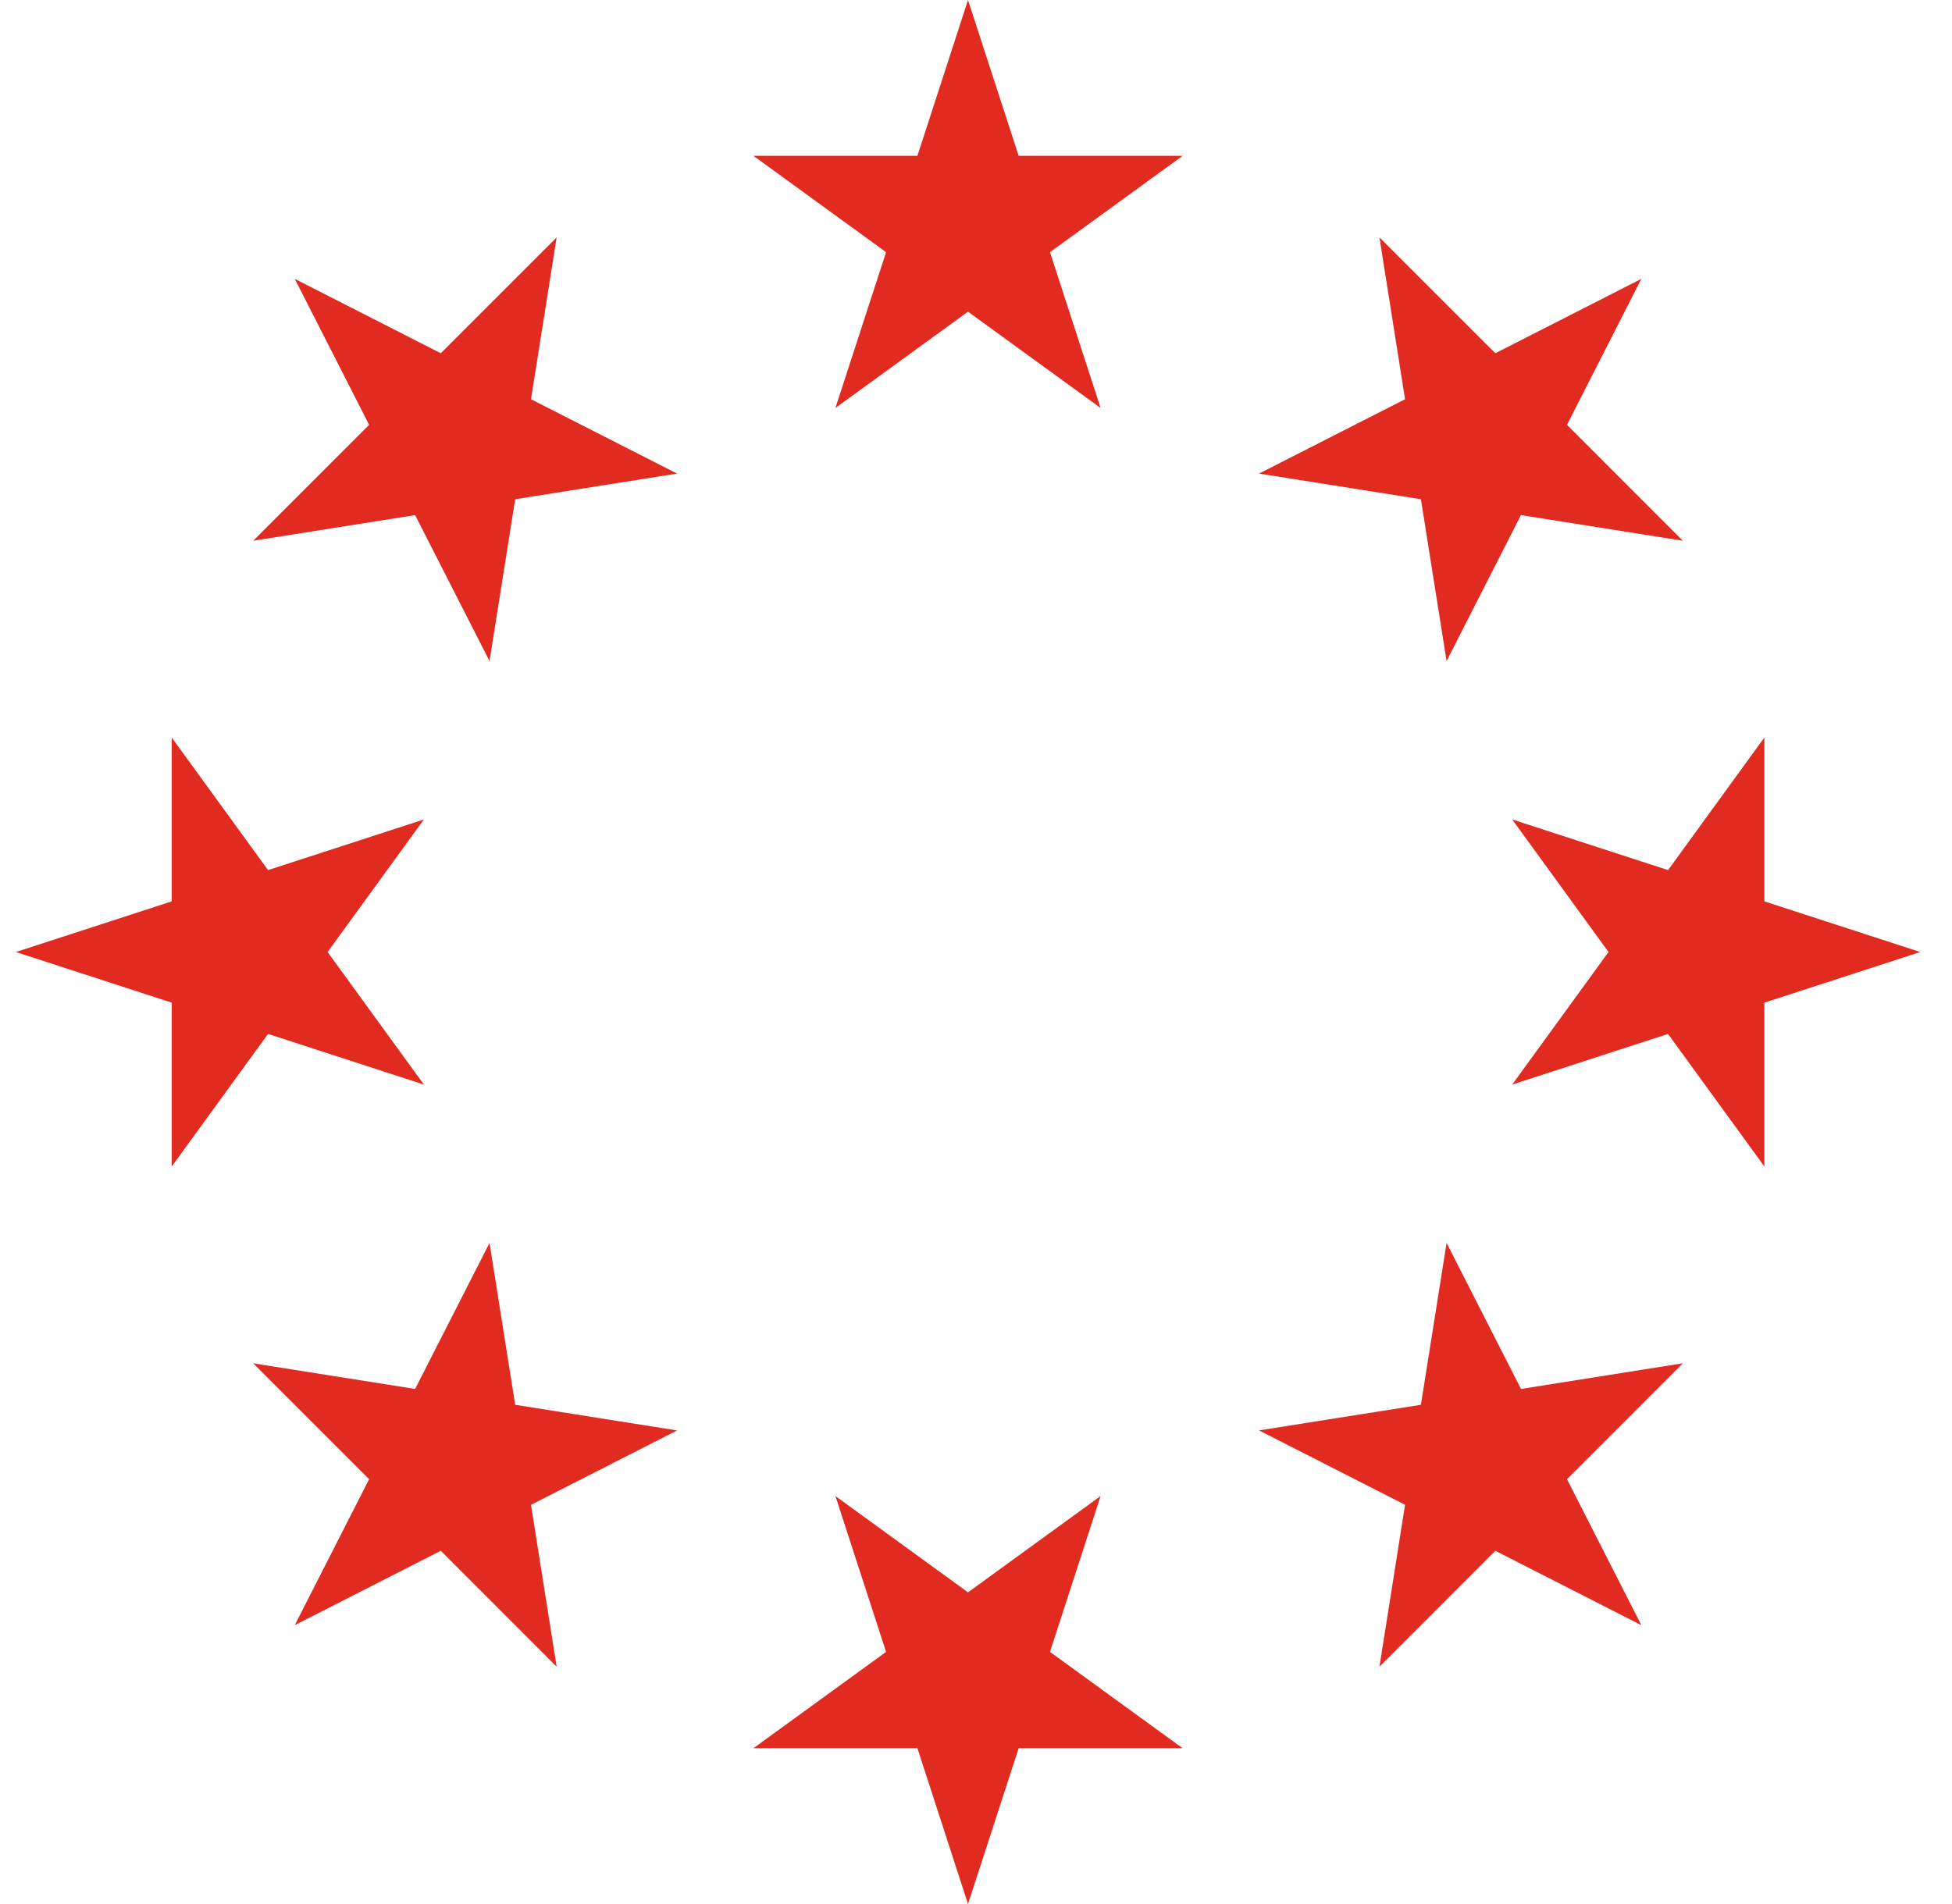
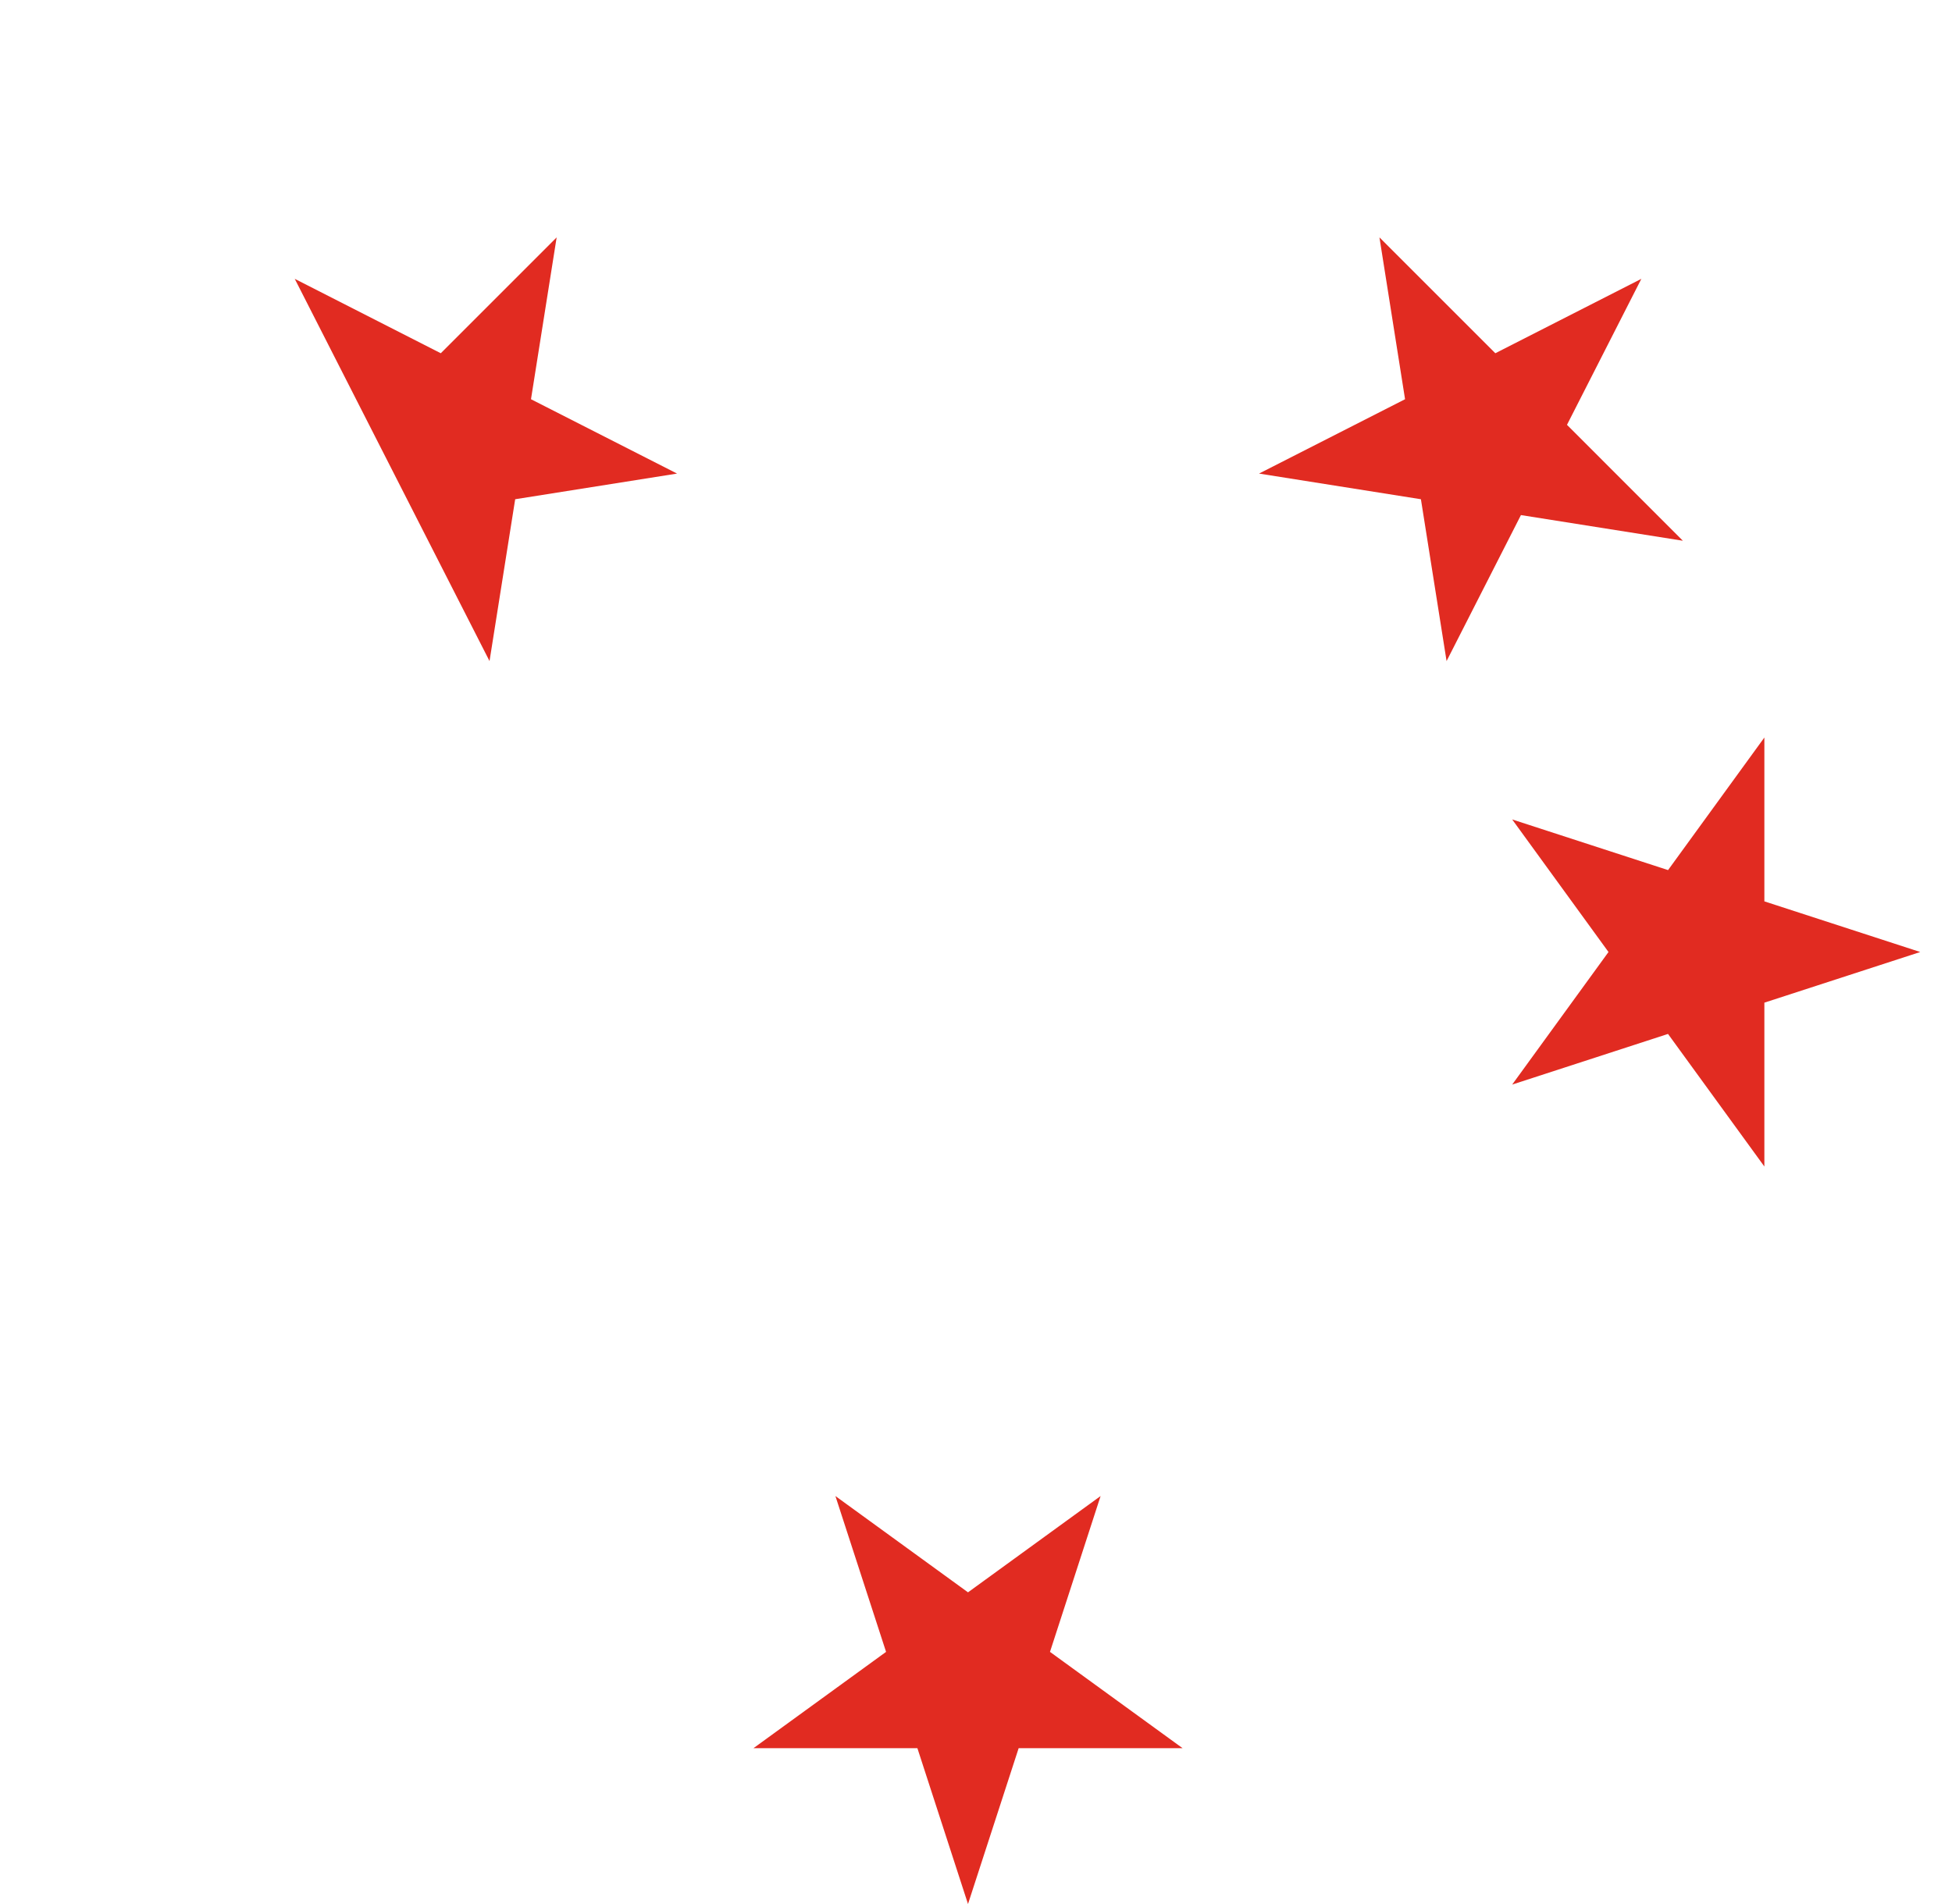
<svg xmlns="http://www.w3.org/2000/svg" fill="none" height="40" viewBox="0 0 41 40" width="41">
  <g clip-path="url(#clip0_15_654)">
-     <path d="M20.332 0L21.396 3.274H24.839L22.054 5.298L23.117 8.571L20.332 6.548L17.547 8.571L18.611 5.298L15.826 3.274H19.269L20.332 0Z" fill="#E12B21" />
-     <path d="M6.191 5.858L9.258 7.421L11.692 4.987L11.153 8.387L14.221 9.949L10.821 10.488L10.282 13.888L8.719 10.821L5.319 11.36L7.753 8.925L6.191 5.858Z" fill="#E12B21" />
-     <path d="M0.333 20L3.607 18.936V15.494L5.63 18.279L8.904 17.215L6.881 20L8.904 22.785L5.63 21.721L3.607 24.506V21.064L0.333 20Z" fill="#E12B21" />
-     <path d="M6.191 34.142L7.753 31.075L5.319 28.641L8.719 29.179L10.282 26.112L10.821 29.512L14.221 30.051L11.153 31.614L11.692 35.014L9.258 32.579L6.191 34.142Z" fill="#E12B21" />
+     <path d="M6.191 5.858L9.258 7.421L11.692 4.987L11.153 8.387L14.221 9.949L10.821 10.488L10.282 13.888L8.719 10.821L7.753 8.925L6.191 5.858Z" fill="#E12B21" />
    <path d="M20.332 40L19.269 36.726H15.826L18.611 34.703L17.547 31.429L20.332 33.452L23.117 31.429L22.054 34.703L24.839 36.726H21.396L20.332 40Z" fill="#E12B21" />
-     <path d="M34.475 34.142L31.408 32.579L28.974 35.014L29.512 31.613L26.445 30.05L29.845 29.512L30.384 26.112L31.947 29.179L35.347 28.64L32.913 31.075L34.475 34.142Z" fill="#E12B21" />
    <path d="M40.333 20L37.059 21.064V24.506L35.035 21.721L31.762 22.785L33.785 20L31.762 17.215L35.036 18.279L37.059 15.494V18.936L40.333 20Z" fill="#E12B21" />
    <path d="M34.475 5.858L32.913 8.925L35.347 11.36L31.946 10.821L30.384 13.888L29.845 10.488L26.445 9.949L29.512 8.387L28.974 4.987L31.408 7.421L34.475 5.858Z" fill="#E12B21" />
  </g>
  <defs>
    <clipPath id="clip0_15_654">
      <rect fill="white" height="40" transform="translate(0.333)" width="40" />
    </clipPath>
  </defs>
</svg>